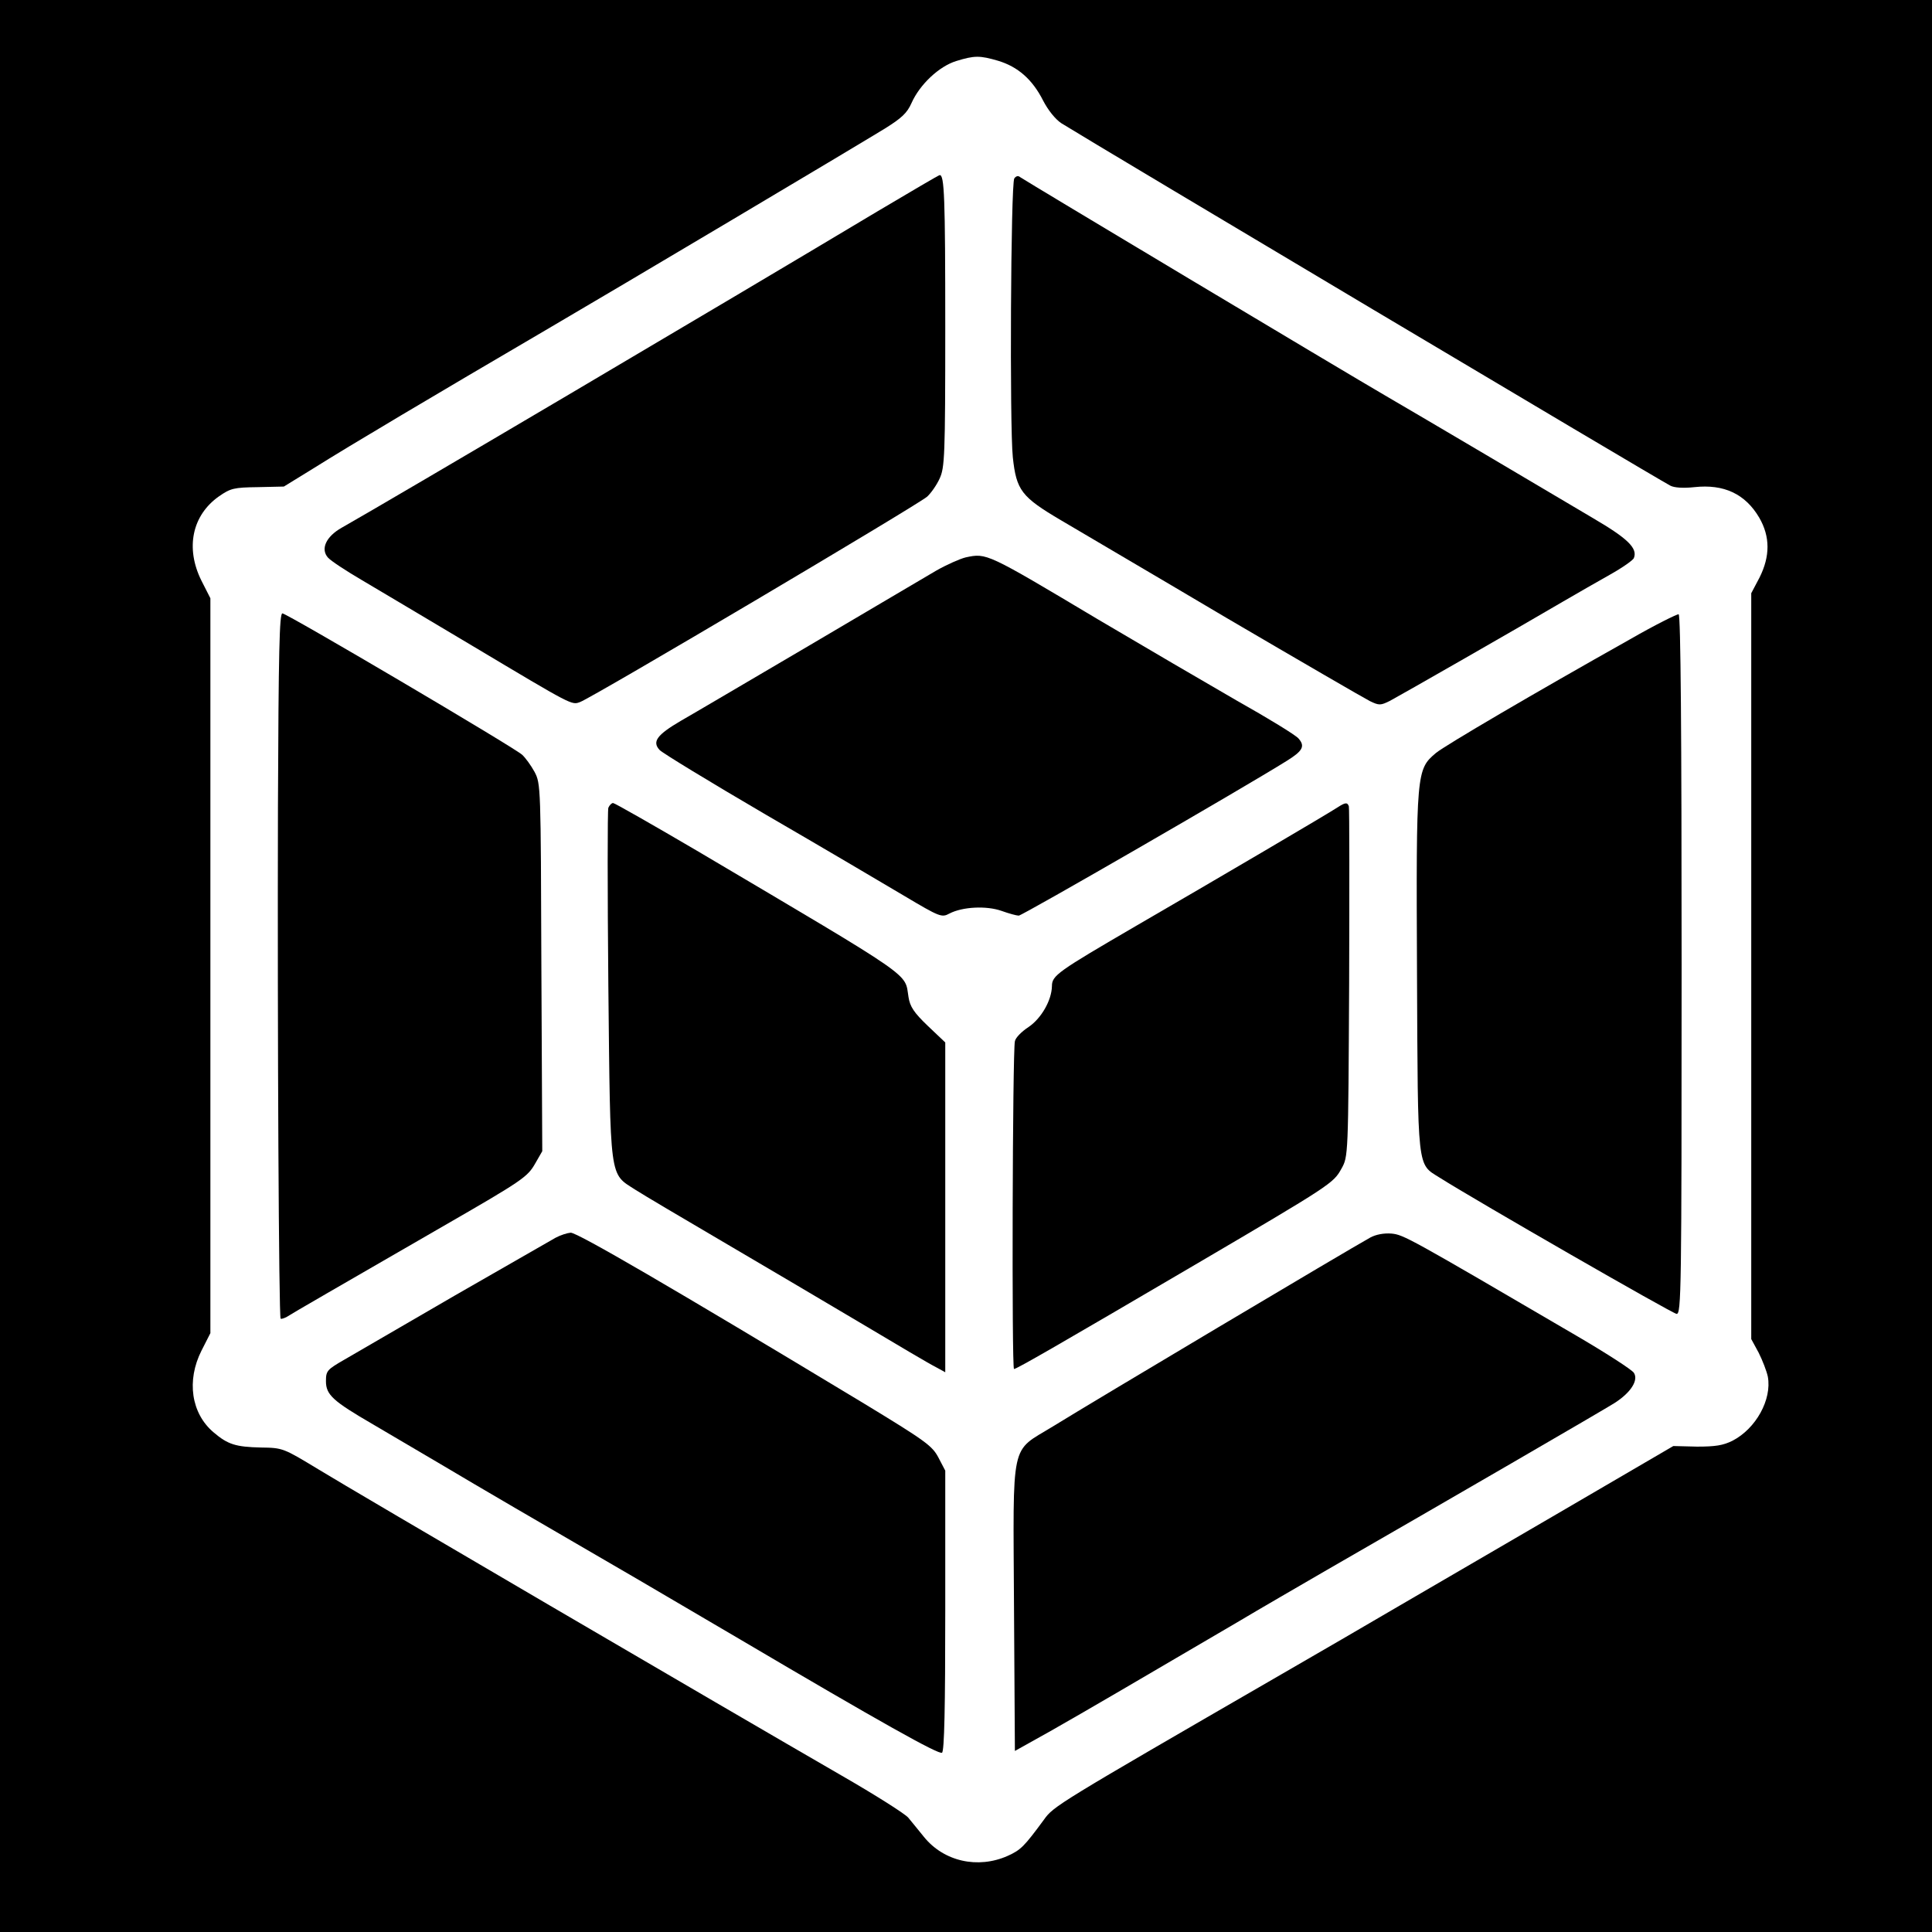
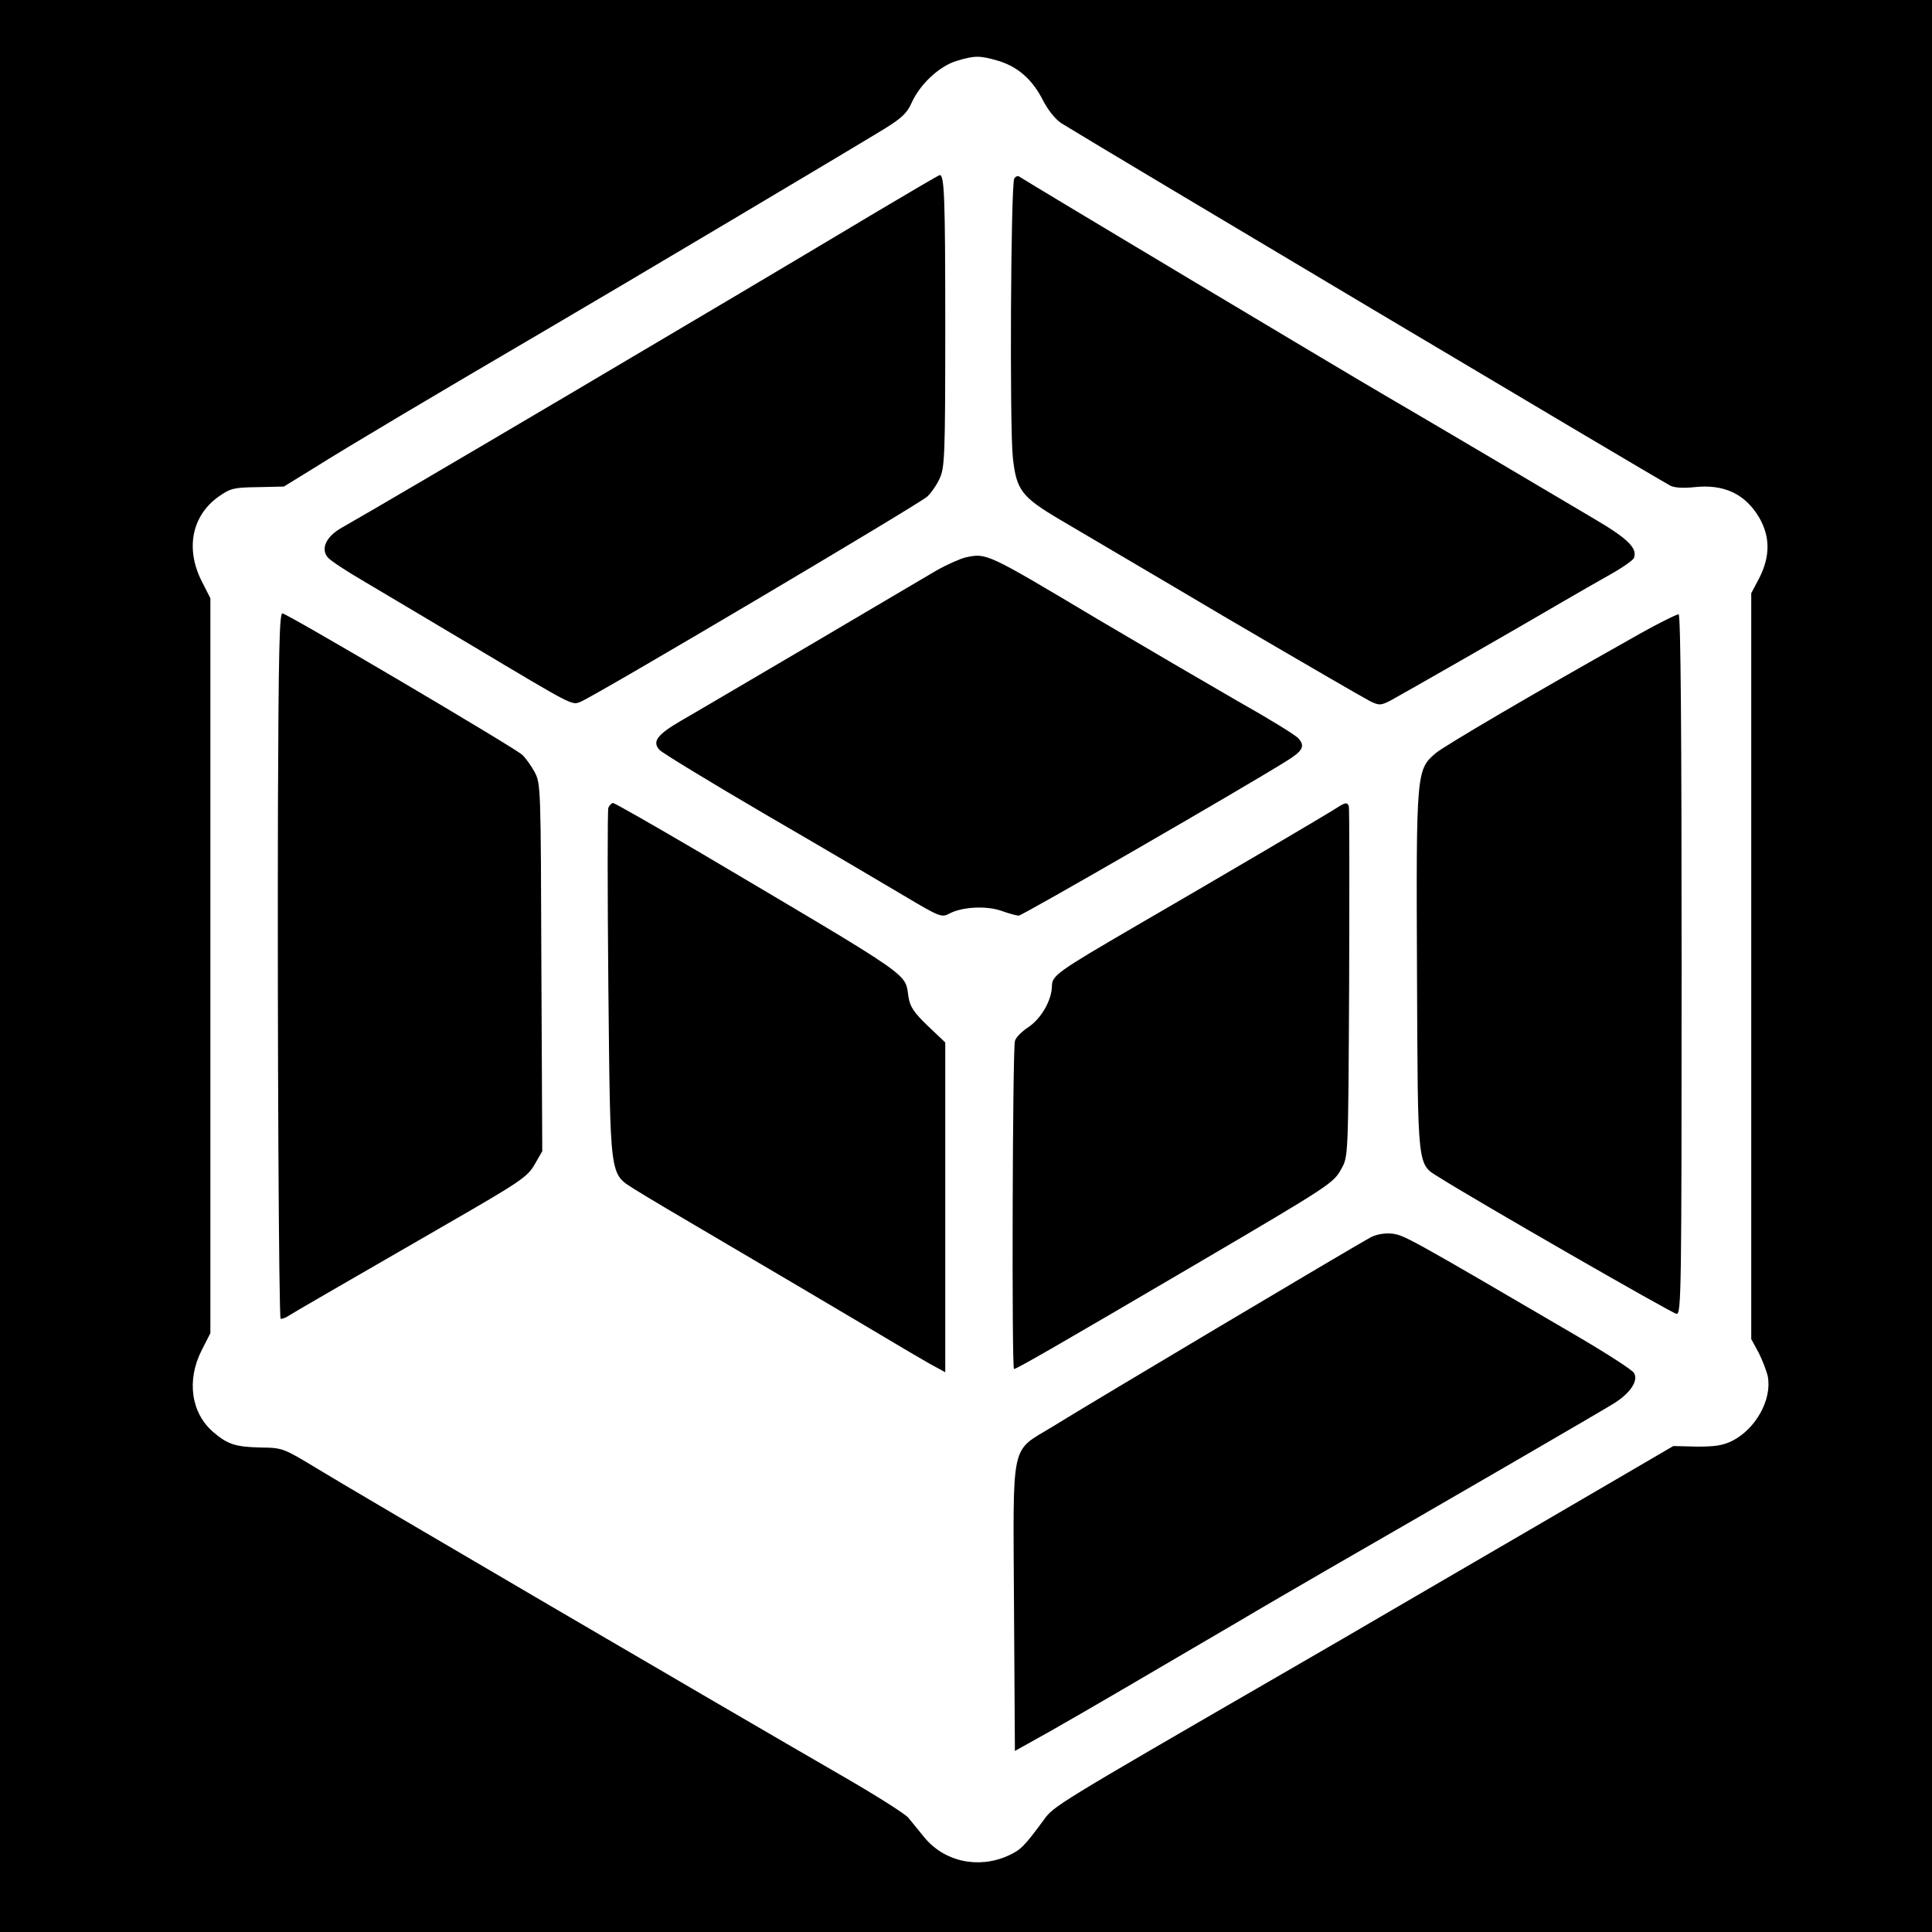
<svg xmlns="http://www.w3.org/2000/svg" version="1.0" width="652pt" height="652pt" viewBox="0 0 652 652" preserveAspectRatio="xMidYMid meet">
  <g transform="translate(0,652) scale(0.1,-0.1)" fill="#000000" stroke="none">
    <path d="M0 3260 l0 -3260 3260 0 3260 0 0 3260 0 3260 -3260 0 -3260 0 0 -3260z m3368 3055 c67 -20 116 -63 152 -134 17 -33 42 -64 62 -77 117 -73 2000 -1194 2055 -1223 13 -7 44 -9 81 -5 100 11 172 -23 219 -103 37 -64 37 -130 1 -202 l-28 -53 0 -1258 0 -1259 25 -46 c13 -26 27 -62 31 -81 14 -77 -40 -175 -119 -216 -32 -16 -58 -20 -120 -20 l-80 2 -406 -237 c-223 -130 -469 -273 -546 -318 -77 -45 -243 -142 -370 -215 -761 -440 -769 -445 -802 -491 -67 -91 -78 -102 -122 -122 -101 -45 -216 -19 -283 64 -18 22 -42 52 -53 65 -11 13 -112 77 -225 142 -393 227 -1646 960 -1765 1033 -119 72 -120 73 -195 74 -84 2 -111 10 -159 51 -76 64 -92 175 -41 276 l30 59 0 1240 0 1240 -30 59 c-55 110 -32 221 59 285 39 27 50 30 131 31 l88 2 104 64 c111 70 404 244 778 463 253 148 1030 610 1146 681 56 35 75 52 90 86 28 63 93 124 151 142 62 19 79 19 141 1z" />
    <path d="M2960 5806 c-526 -315 -1639 -972 -1807 -1067 -53 -30 -72 -72 -46 -101 10 -11 60 -44 113 -75 52 -31 221 -131 375 -223 340 -203 334 -200 363 -189 45 17 1136 663 1171 693 13 12 32 39 42 61 17 37 19 74 19 510 0 441 -3 516 -19 514 -3 0 -98 -56 -211 -123z" />
    <path d="M3423 5918 c-12 -19 -16 -837 -5 -941 12 -112 29 -134 163 -213 57 -34 308 -181 556 -328 249 -146 468 -273 486 -282 31 -15 36 -15 68 1 34 18 436 248 584 335 44 26 115 66 157 90 43 24 80 50 82 57 13 33 -21 66 -139 135 -66 39 -228 135 -360 213 -132 78 -285 168 -340 200 -136 79 -1217 726 -1232 737 -7 6 -14 4 -20 -4z" />
    <path d="M3259 4639 c-20 -5 -65 -25 -100 -45 -35 -21 -228 -134 -429 -253 -201 -118 -396 -233 -433 -254 -80 -47 -97 -70 -71 -98 9 -10 170 -108 358 -218 188 -109 398 -233 467 -274 121 -72 127 -74 153 -60 44 23 125 27 176 9 25 -9 51 -16 58 -16 12 0 762 433 904 522 55 34 63 50 40 76 -9 11 -102 68 -207 127 -104 60 -316 184 -470 275 -377 225 -375 224 -446 209z" />
    <path d="M938 3798 c-2 -774 3 -1721 9 -1728 2 -2 12 1 21 6 20 13 178 104 507 294 290 167 305 177 332 225 l23 40 -3 620 c-2 612 -2 620 -23 660 -12 22 -31 48 -42 58 -29 26 -794 477 -809 477 -10 0 -13 -126 -15 -652z" />
    <path d="M5500 4362 c-324 -182 -622 -357 -654 -383 -66 -56 -67 -61 -64 -740 3 -677 0 -645 76 -693 125 -79 786 -459 800 -460 16 -1 17 74 17 1178 0 777 -3 1180 -10 1183 -5 1 -80 -36 -165 -85z" />
    <path d="M2053 3794 c-3 -9 -3 -279 0 -600 7 -666 3 -632 91 -689 28 -18 160 -96 293 -174 133 -78 343 -202 466 -275 124 -74 239 -142 256 -150 l31 -17 0 557 0 556 -59 56 c-47 45 -60 65 -65 97 -14 84 33 52 -714 494 -150 88 -278 161 -283 161 -5 0 -12 -7 -16 -16z" />
    <path d="M4515 3796 c-28 -19 -416 -247 -680 -400 -266 -155 -285 -168 -285 -204 -1 -48 -36 -109 -79 -138 -23 -15 -44 -36 -46 -48 -8 -34 -11 -1106 -3 -1106 9 0 151 82 613 353 458 269 465 274 492 323 23 41 23 42 26 626 1 322 1 591 -1 597 -5 14 -12 13 -37 -3z" />
-     <path d="M1875 2343 c-16 -9 -169 -97 -340 -195 -170 -99 -338 -196 -372 -216 -59 -34 -63 -38 -63 -73 0 -46 23 -67 159 -146 53 -31 155 -91 226 -133 136 -81 342 -201 585 -342 80 -46 271 -159 425 -249 478 -282 673 -391 684 -384 8 4 11 155 11 479 l0 473 -23 44 c-21 40 -43 56 -257 186 -648 391 -961 573 -984 573 -12 -1 -34 -8 -51 -17z" />
    <path d="M4625 2344 c-76 -42 -938 -555 -1072 -638 -145 -89 -134 -37 -131 -609 l3 -486 120 67 c113 64 306 177 630 367 77 46 214 125 305 178 398 229 929 537 970 563 54 35 80 76 64 101 -6 10 -91 65 -190 123 -571 334 -587 343 -628 347 -26 2 -52 -3 -71 -13z" />
  </g>
</svg>